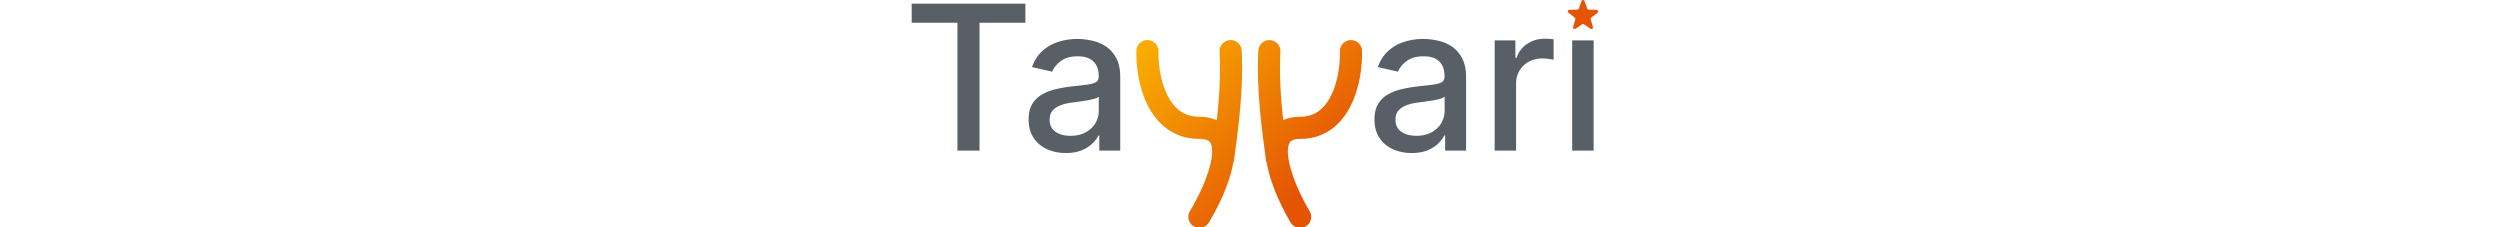
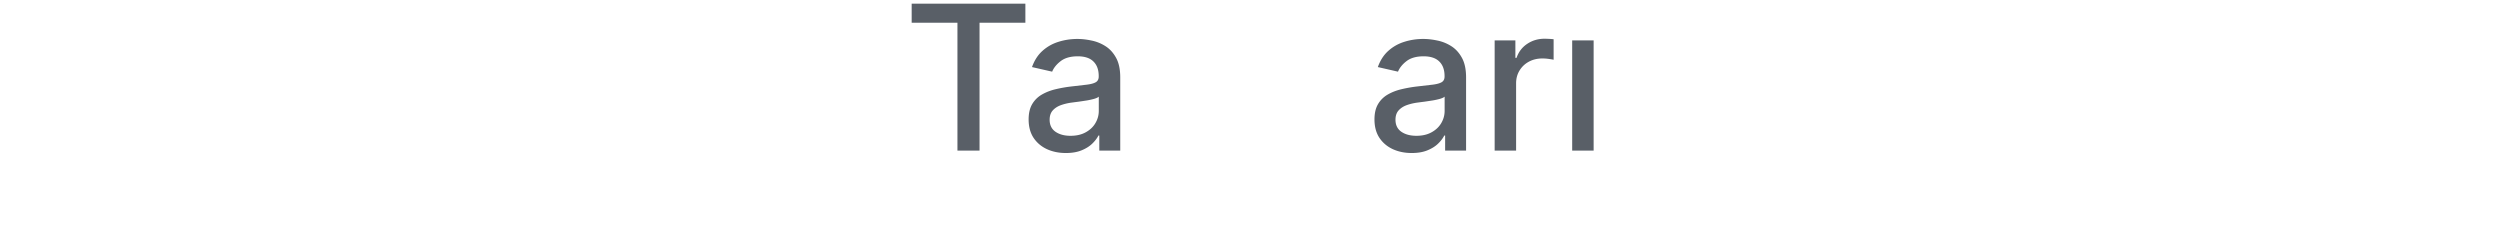
<svg xmlns="http://www.w3.org/2000/svg" height="40" viewBox="0 0 440 144" fill="none">
  <title>Tayyari</title>
  <path fill="#595F67" d="M5.636 14.407V2.316h72.046v12.09H48.636v81h-14v-81h-29zm97.694 82.545c-4.425 0-8.425-.818-12-2.454-3.576-1.667-6.41-4.076-8.5-7.228-2.061-3.151-3.091-7.015-3.091-11.59 0-3.94.757-7.183 2.272-9.728a16.772 16.772 0 016.137-6.045c2.576-1.485 5.454-2.606 8.636-3.364a85.84 85.84 0 019.727-1.727l10.182-1.182c2.606-.333 4.5-.864 5.682-1.591 1.182-.727 1.773-1.91 1.773-3.545v-.319c0-3.97-1.121-7.045-3.364-9.227-2.212-2.182-5.515-3.273-9.909-3.273-4.576 0-8.182 1.015-10.818 3.046-2.606 2-4.41 4.227-5.41 6.682l-12.772-2.91c1.515-4.242 3.727-7.666 6.636-10.272 2.94-2.637 6.319-4.546 10.137-5.728 3.818-1.212 7.833-1.818 12.045-1.818 2.788 0 5.743.334 8.864 1a25.947 25.947 0 018.818 3.546c2.758 1.727 5.015 4.197 6.773 7.409 1.757 3.182 2.636 7.318 2.636 12.409v46.364h-13.273V85.86h-.545c-.879 1.758-2.197 3.485-3.955 5.182-1.757 1.697-4.015 3.106-6.772 4.227-2.758 1.121-6.061 1.682-9.909 1.682zm2.954-10.909c3.758 0 6.97-.742 9.636-2.227 2.697-1.485 4.743-3.425 6.137-5.819 1.424-2.424 2.136-5.015 2.136-7.772v-9c-.485.485-1.424.94-2.818 1.363-1.364.394-2.924.743-4.682 1.046-1.757.273-3.47.53-5.136.773-1.667.212-3.061.394-4.182.545-2.636.333-5.045.894-7.227 1.682-2.152.788-3.88 1.924-5.182 3.409-1.273 1.454-1.91 3.394-1.91 5.818 0 3.364 1.243 5.91 3.728 7.636 2.485 1.698 5.652 2.546 9.5 2.546zM322.454 96.951c-4.424 0-8.424-.818-12-2.454-3.576-1.667-6.409-4.076-8.5-7.227-2.06-3.152-3.091-7.016-3.091-11.591 0-3.94.758-7.182 2.273-9.728a16.775 16.775 0 016.136-6.045c2.576-1.485 5.455-2.606 8.637-3.364a85.85 85.85 0 019.727-1.727l10.182-1.182c2.606-.333 4.5-.863 5.682-1.59 1.181-.728 1.772-1.91 1.772-3.546v-.318c0-3.97-1.121-7.046-3.363-9.227-2.212-2.182-5.515-3.273-9.909-3.273-4.576 0-8.182 1.015-10.819 3.045-2.606 2-4.409 4.228-5.409 6.682L301 42.496c1.515-4.242 3.727-7.666 6.636-10.272 2.939-2.636 6.318-4.545 10.136-5.727 3.819-1.212 7.834-1.818 12.046-1.818 2.788 0 5.742.333 8.863 1a25.952 25.952 0 018.819 3.545c2.757 1.727 5.015 4.197 6.772 7.41 1.758 3.181 2.637 7.318 2.637 12.408v46.364h-13.273V85.86h-.545c-.879 1.758-2.197 3.485-3.955 5.182-1.758 1.697-4.015 3.106-6.773 4.228-2.757 1.12-6.06 1.681-9.909 1.681zm2.955-10.909c3.757 0 6.969-.742 9.636-2.227 2.697-1.485 4.743-3.424 6.136-5.818 1.425-2.424 2.137-5.015 2.137-7.773v-9c-.485.485-1.424.94-2.818 1.364-1.364.394-2.925.742-4.682 1.045-1.758.273-3.47.53-5.137.773-1.666.212-3.06.394-4.181.545-2.637.334-5.046.894-7.228 1.682-2.151.788-3.878 1.925-5.181 3.41-1.273 1.454-1.91 3.393-1.91 5.817 0 3.364 1.243 5.91 3.728 7.637 2.485 1.697 5.651 2.545 9.5 2.545zM375.011 95.406V25.588h13.136v11.09h.728c1.272-3.757 3.515-6.711 6.727-8.863 3.242-2.182 6.909-3.273 11-3.273.848 0 1.848.03 3 .091 1.182.06 2.106.137 2.773.227v13c-.546-.151-1.516-.318-2.909-.5a27.764 27.764 0 00-4.182-.318c-3.212 0-6.076.682-8.591 2.046-2.485 1.333-4.455 3.197-5.909 5.59-1.455 2.364-2.182 5.061-2.182 8.092v42.636h-13.591zM424.136 95.406V25.588h13.591v69.818h-13.591z" />
-   <path fill="url(#paint0_linear_1961_323)" fill-rule="evenodd" d="M431.941.66c-.318-.88-1.564-.88-1.882 0l-1.721 4.773a1 1 0 01-.908.66l-5.071.162c-.936.03-1.321 1.215-.581 1.79l4.007 3.111c.323.251.461.675.347 1.068l-1.413 4.873c-.261.9.747 1.632 1.522 1.106l4.197-2.85c.339-.23.785-.23 1.124 0l4.197 2.85c.775.526 1.783-.207 1.522-1.106l-1.413-4.873a1.001 1.001 0 01.347-1.068l4.007-3.111c.74-.575.355-1.76-.581-1.79l-5.071-.162a1 1 0 01-.908-.66L431.941.661zM155.2 25.41a7 7 0 016.817 7.177c-.189 7.379 1.124 18.336 5.361 27.158 4.107 8.55 10.405 14.25 20.539 14.25 4.117 0 7.847.717 11.028 2.195 1.413-12.792 2.619-28.57 1.785-43.39a7 7 0 0113.978-.786c1.309 23.256-2.164 49.322-3.896 62.317-.402 3.014-.71 5.324-.842 6.734a6.987 6.987 0 01-.661 2.38c-2.236 13.012-9.566 27.943-15.404 37.587a7 7 0 01-11.977-7.249c5.526-9.129 11.826-22.339 13.599-32.803.906-5.343.397-8.651-.572-10.357-.583-1.026-1.947-2.627-7.038-2.627-17.183 0-27.542-10.496-33.159-22.19-5.486-11.424-6.963-24.76-6.736-33.578a7 7 0 017.178-6.818zm121.783 7.174a7 7 0 0113.996-.353c.221 8.8-1.222 22.116-6.586 33.523-5.479 11.65-15.644 22.242-32.624 22.242-4.881 0-6.165 1.55-6.734 2.572-.963 1.732-1.46 5.078-.57 10.436 1.74 10.486 7.917 23.708 13.326 32.834a7 7 0 01-12.044 7.139c-5.72-9.651-12.893-24.579-15.075-37.573a6.982 6.982 0 01-.641-2.339c-.133-1.41-.441-3.72-.842-6.734-1.732-12.995-5.206-39.061-3.897-62.317a7 7 0 0113.978.787c-.832 14.794.368 30.544 1.778 43.324 3.099-1.43 6.722-2.13 10.721-2.13 9.768 0 15.913-5.603 19.955-14.199 4.156-8.837 5.445-19.816 5.259-27.212z" clip-rule="evenodd" />
  <defs>
    <linearGradient id="paint0_linear_1961_323" x1="123.5" x2="239.94" y1="3.5" y2="134.257" gradientUnits="userSpaceOnUse">
      <stop stop-color="#FFC700" />
      <stop stop-color="#FFC700" />
      <stop offset="1" stop-color="#E45403" />
    </linearGradient>
  </defs>
</svg>